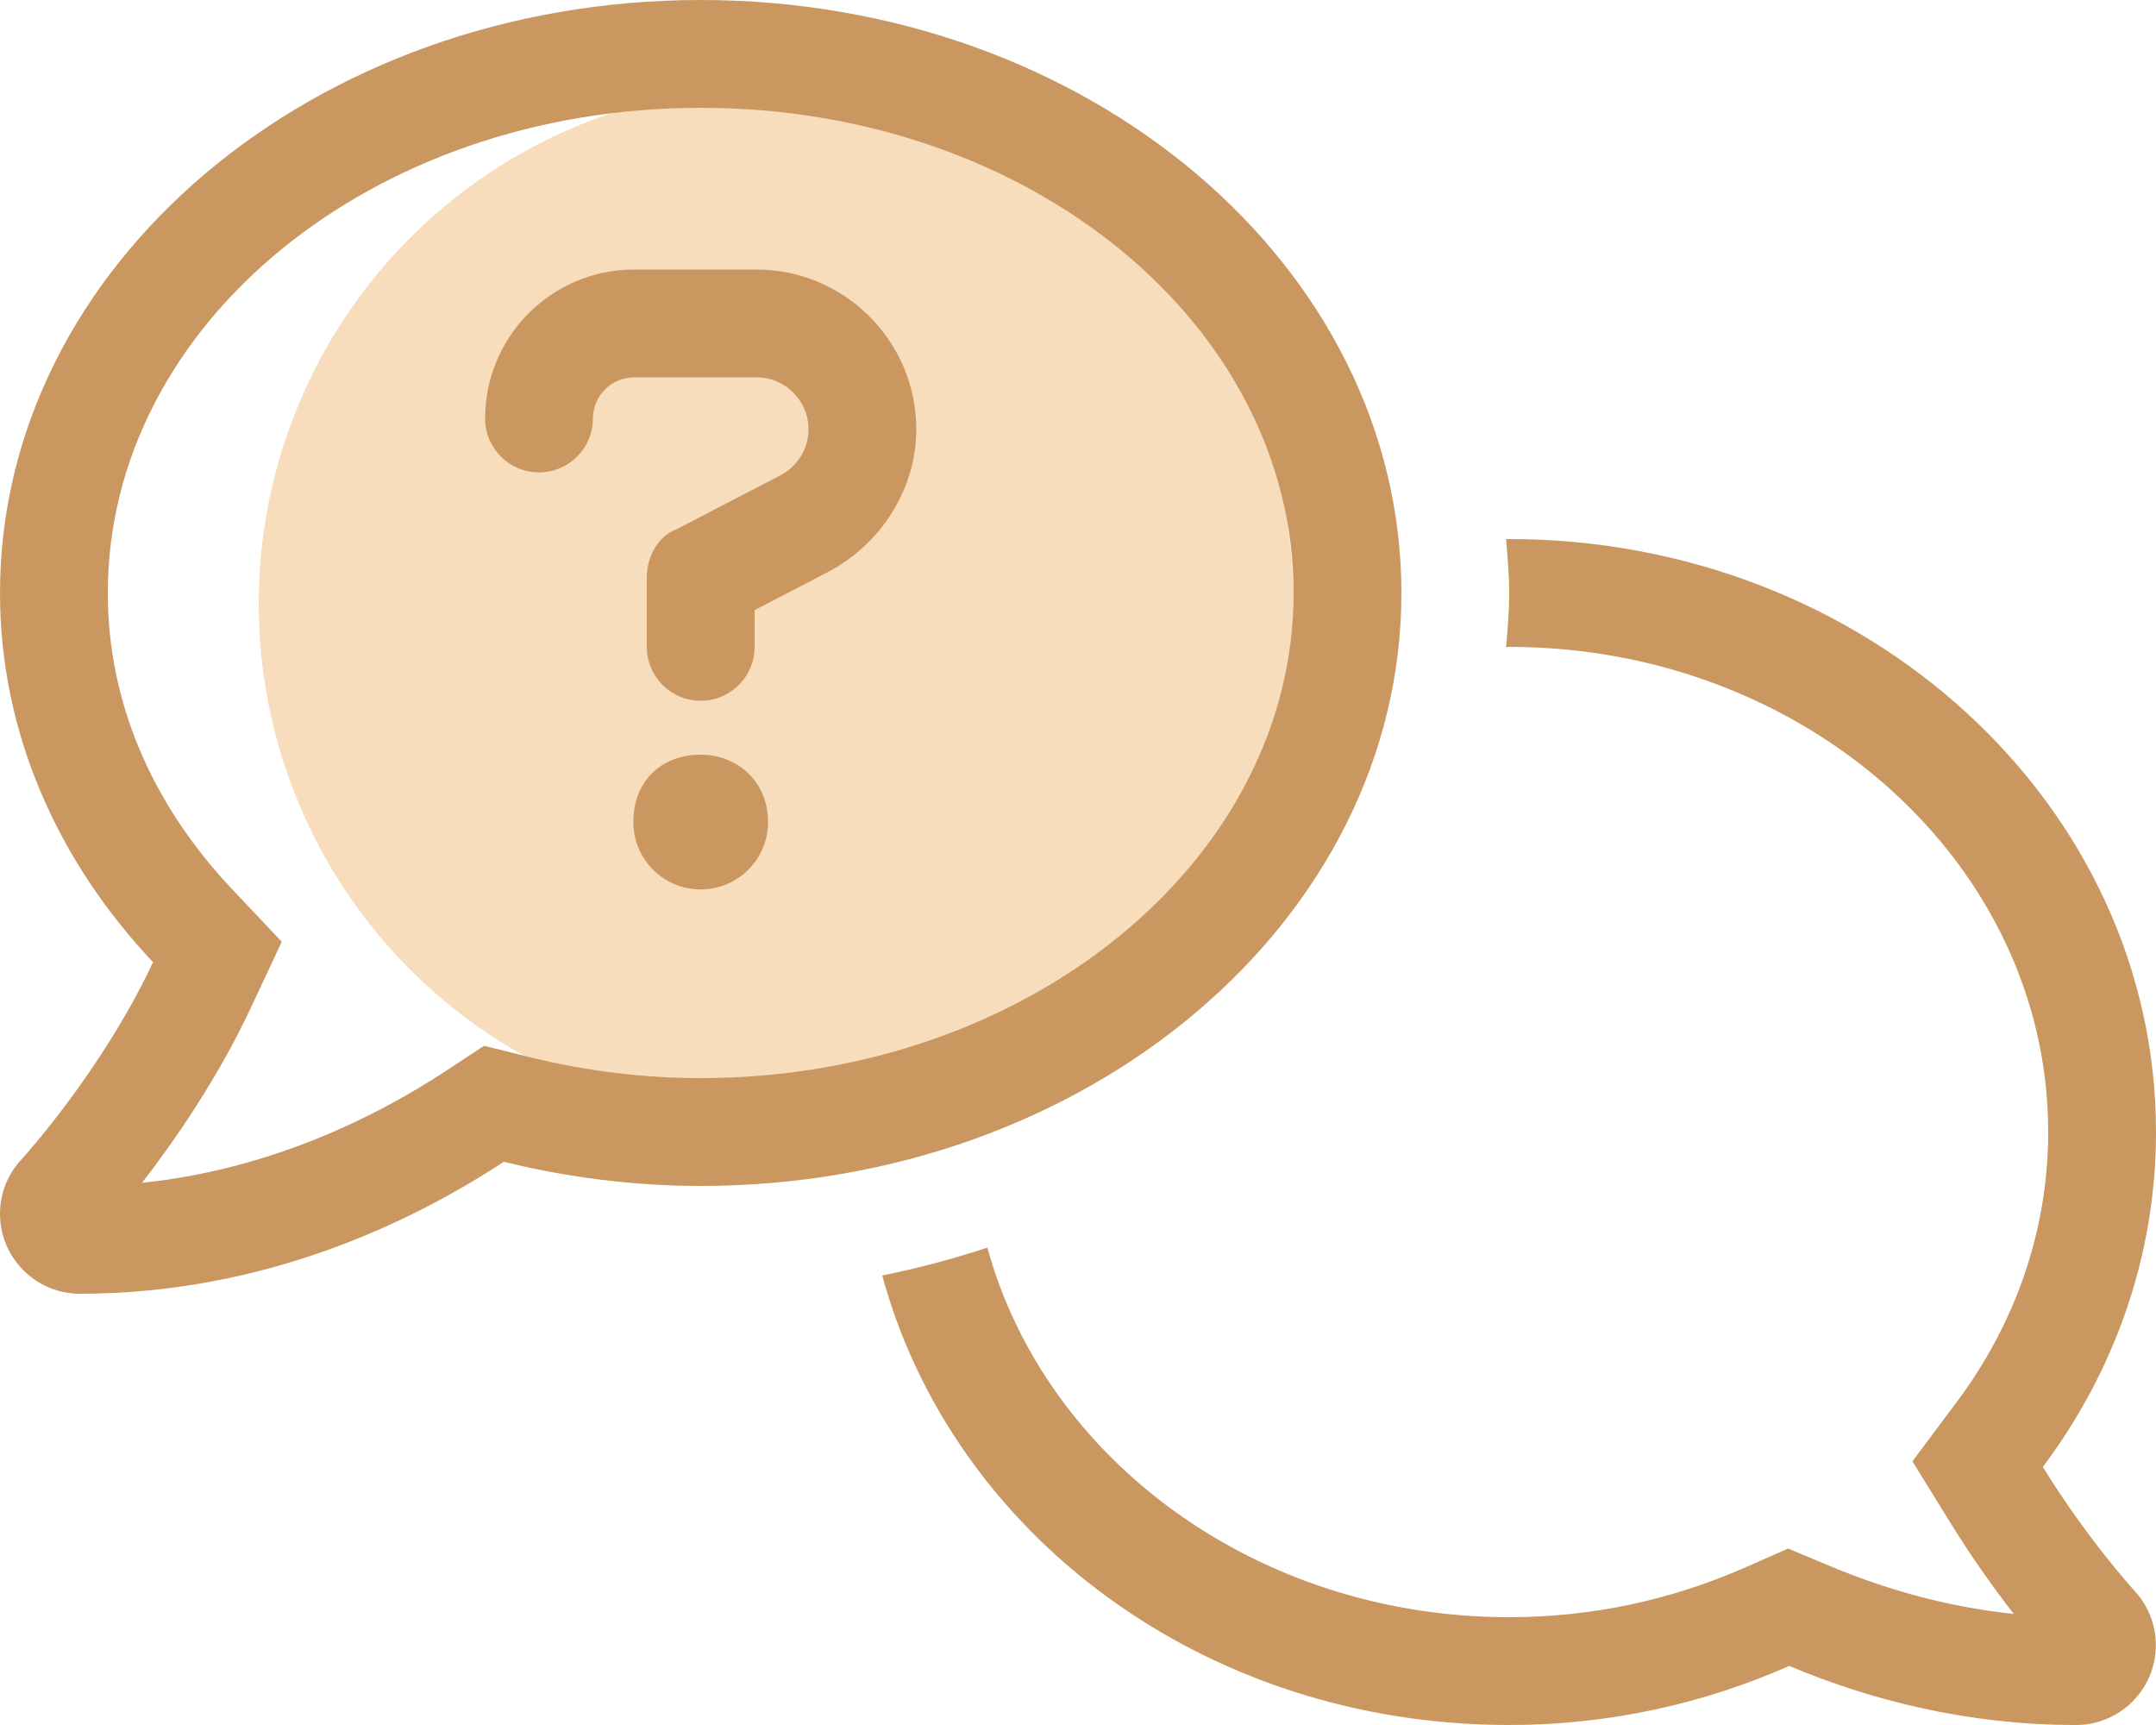
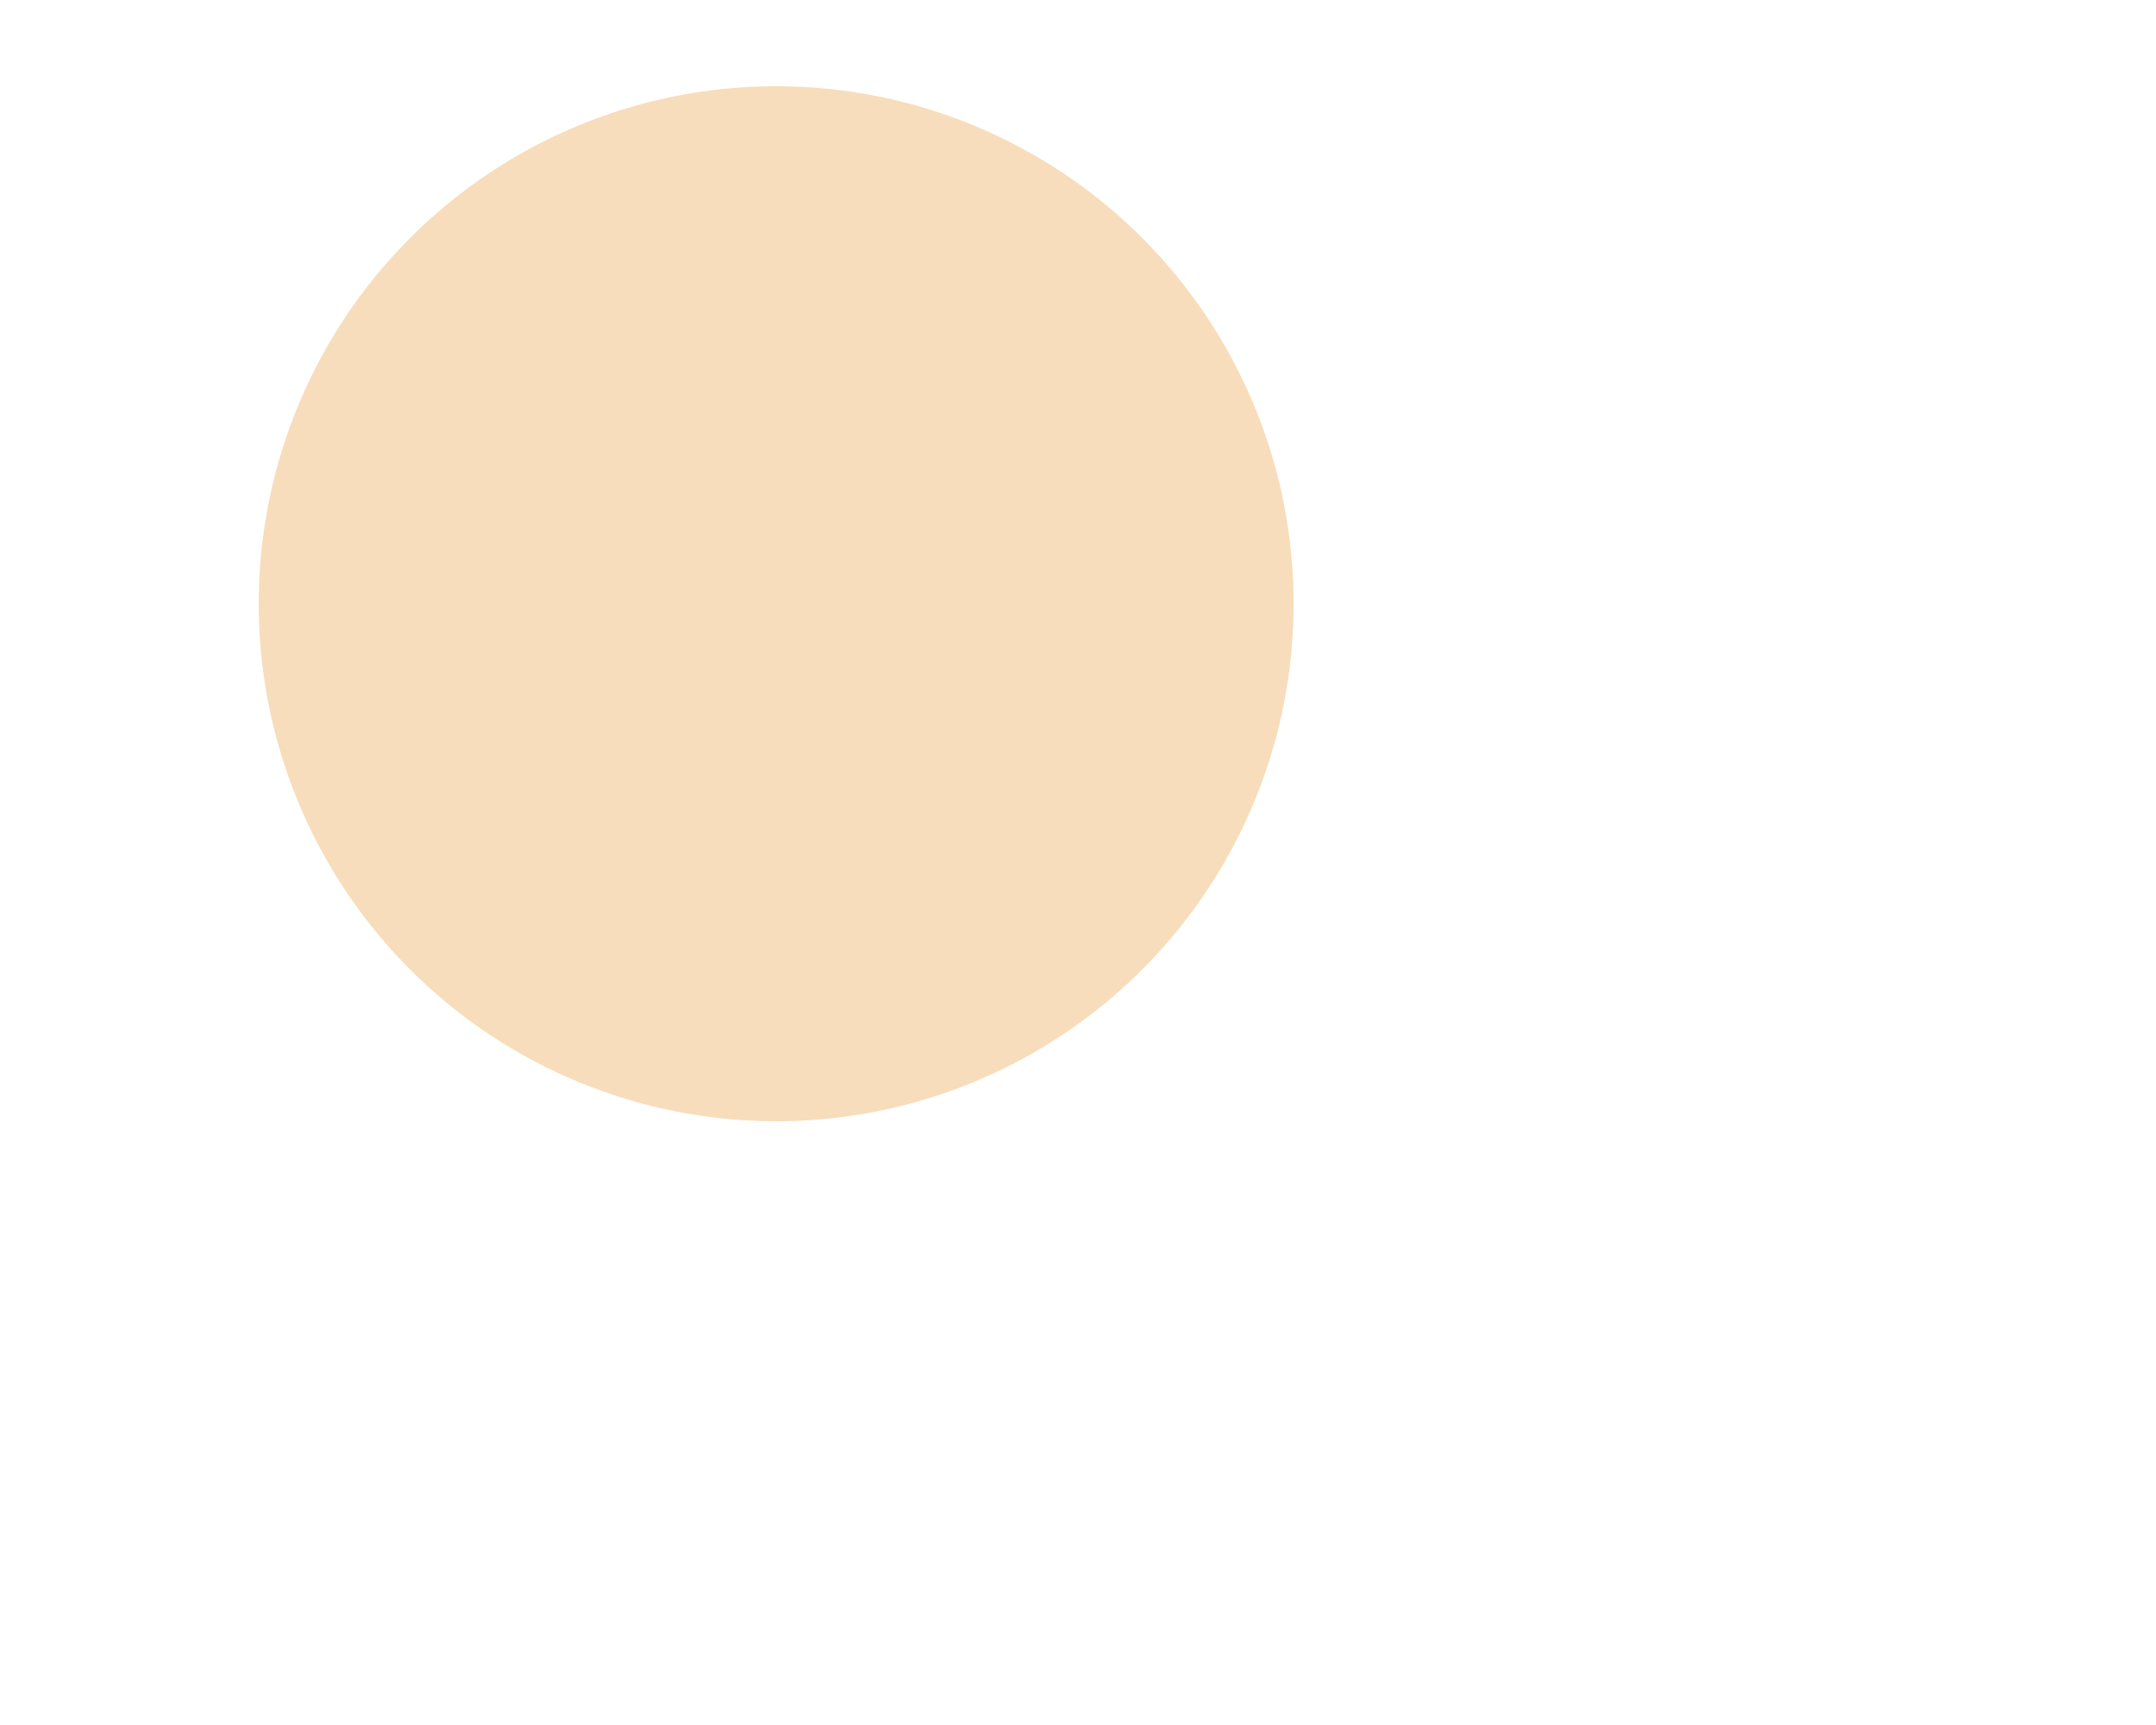
<svg xmlns="http://www.w3.org/2000/svg" width="25" height="20" viewBox="0 0 25 20" fill="none">
  <g clip-path="url(#clip0_7436_195355)">
    <circle cx="9" cy="7" r="6" fill="#F7DDBB" />
-     <path d="M8.125 8.75C7.66 8.75 7.344 9.066 7.344 9.531C7.344 9.963 7.694 10.312 8.125 10.312C8.556 10.312 8.906 9.963 8.906 9.531C8.906 9.066 8.555 8.75 8.125 8.75ZM8.773 3.125H7.352C6.398 3.125 5.625 3.9 5.625 4.852C5.625 5.197 5.905 5.477 6.25 5.477C6.595 5.477 6.875 5.197 6.875 4.852C6.875 4.59 7.09 4.375 7.352 4.375H8.772C9.105 4.375 9.375 4.645 9.375 4.977C9.375 5.206 9.247 5.412 9.034 5.519L7.836 6.141C7.629 6.215 7.5 6.461 7.5 6.695V7.5C7.5 7.845 7.78 8.125 8.125 8.125C8.47 8.125 8.75 7.844 8.75 7.5V7.074L9.601 6.632C10.199 6.32 10.625 5.684 10.625 4.977C10.625 3.957 9.793 3.125 8.773 3.125ZM16.25 6.875C16.25 3.078 12.613 0 8.125 0C3.637 0 2.01217e-05 3.078 2.01217e-05 6.875C2.01217e-05 8.495 0.667 9.982 1.775 11.156C1.182 12.419 0.265 13.425 0.254 13.437C-0.001 13.704 -0.071 14.097 0.075 14.44C0.225 14.781 0.557 15 0.924 15C3.041 15 4.743 14.19 5.842 13.47C6.566 13.648 7.332 13.75 8.125 13.75C12.613 13.75 16.25 10.672 16.25 6.875ZM8.125 12.5C7.463 12.5 6.795 12.418 6.143 12.257L5.613 12.125L5.156 12.426C4.358 12.948 3.141 13.558 1.647 13.714C2.013 13.241 2.518 12.517 2.906 11.69L3.267 10.919L2.684 10.301C1.746 9.305 1.25 8.121 1.25 6.875C1.25 3.773 4.301 1.25 8.125 1.25C11.949 1.25 15 3.773 15 6.875C15 9.977 11.914 12.5 8.125 12.5ZM23.688 17.008C24.516 15.902 25 14.566 25 13.125C25 9.328 21.641 6.25 17.5 6.25C17.488 6.25 17.476 6.252 17.464 6.252C17.48 6.457 17.5 6.664 17.5 6.875C17.5 7.087 17.482 7.295 17.463 7.504C17.477 7.504 17.488 7.5 17.5 7.5C20.946 7.5 23.75 10.023 23.75 13.125C23.75 14.246 23.382 15.33 22.686 16.26L22.175 16.943L22.623 17.667C22.88 18.082 23.138 18.438 23.35 18.712C22.637 18.637 21.927 18.453 21.229 18.161L20.734 17.954L20.242 18.171C19.371 18.555 18.449 18.75 17.5 18.75C14.568 18.75 12.121 16.918 11.449 14.465C11.055 14.595 10.649 14.704 10.23 14.788C11.043 17.777 13.949 20 17.5 20C18.665 20 19.763 19.75 20.747 19.315C21.68 19.707 22.801 20 24.074 20C24.441 20 24.774 19.782 24.923 19.441C25.069 19.099 24.999 18.705 24.745 18.438C24.738 18.43 24.203 17.844 23.688 17.008Z" fill="#CA9761" />
  </g>
  <defs>
    <clipPath id="clip0_7436_195355">
      <rect width="25" height="20" fill="white" />
    </clipPath>
  </defs>
</svg>